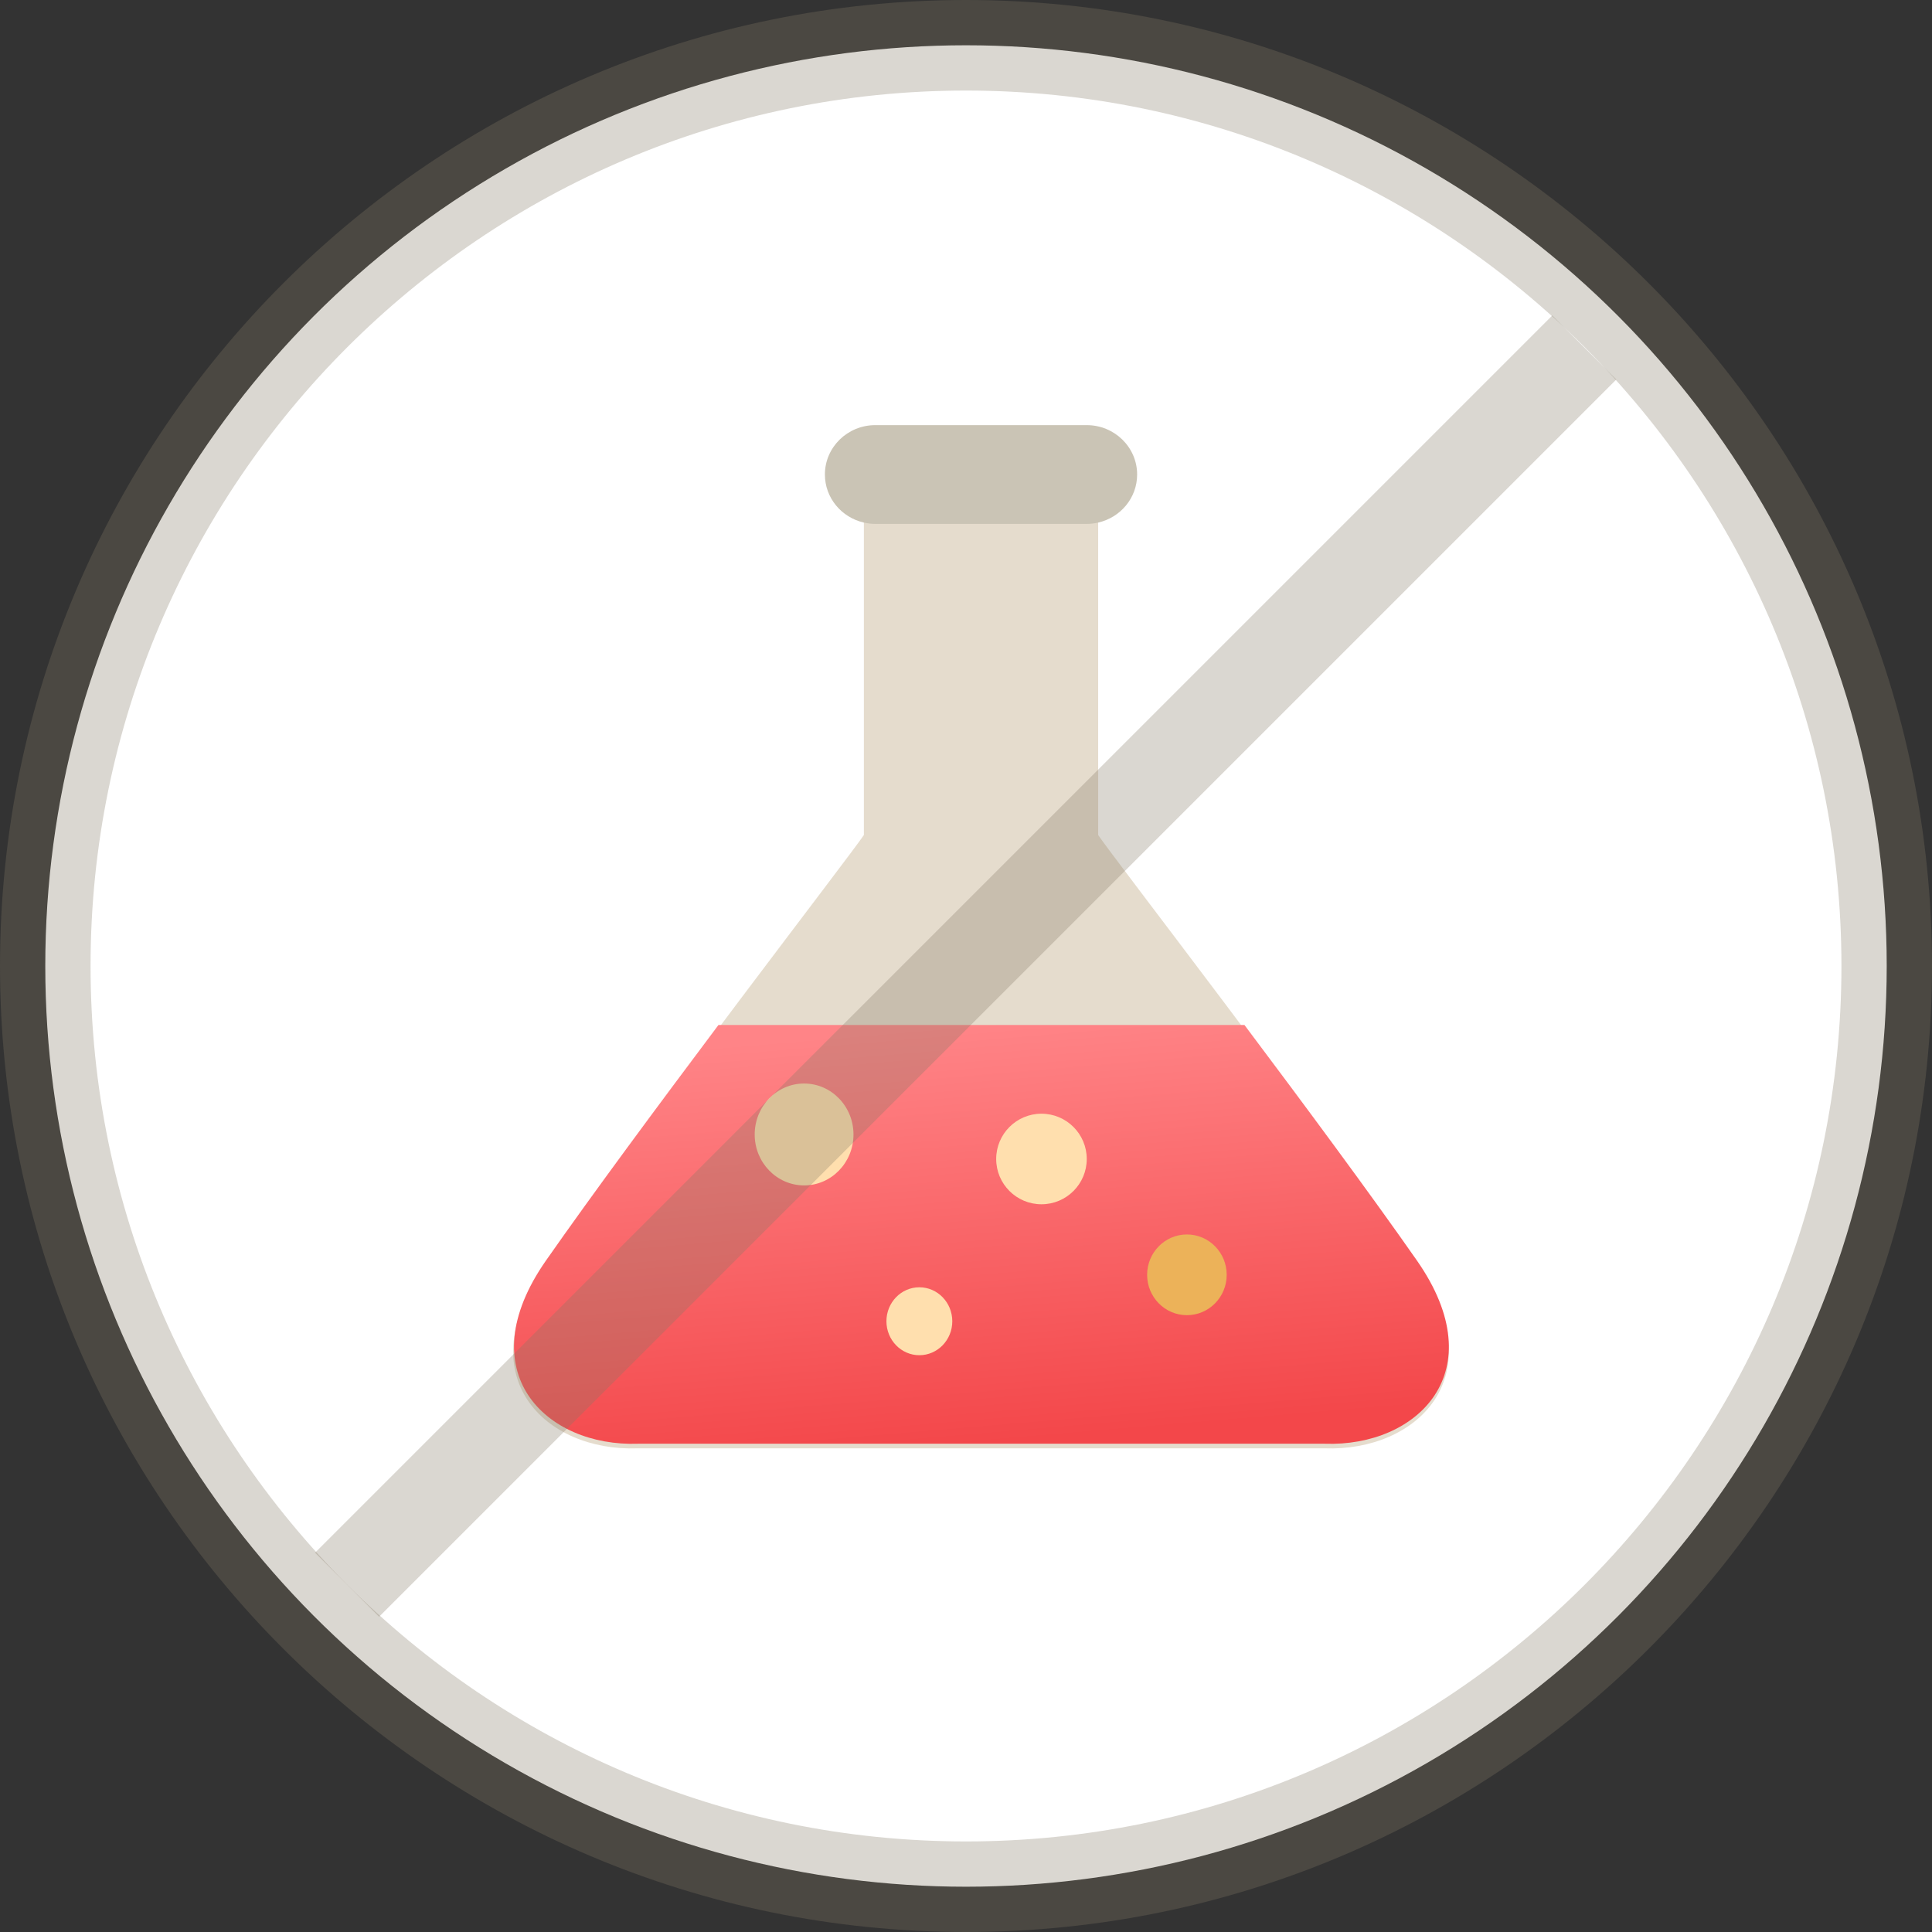
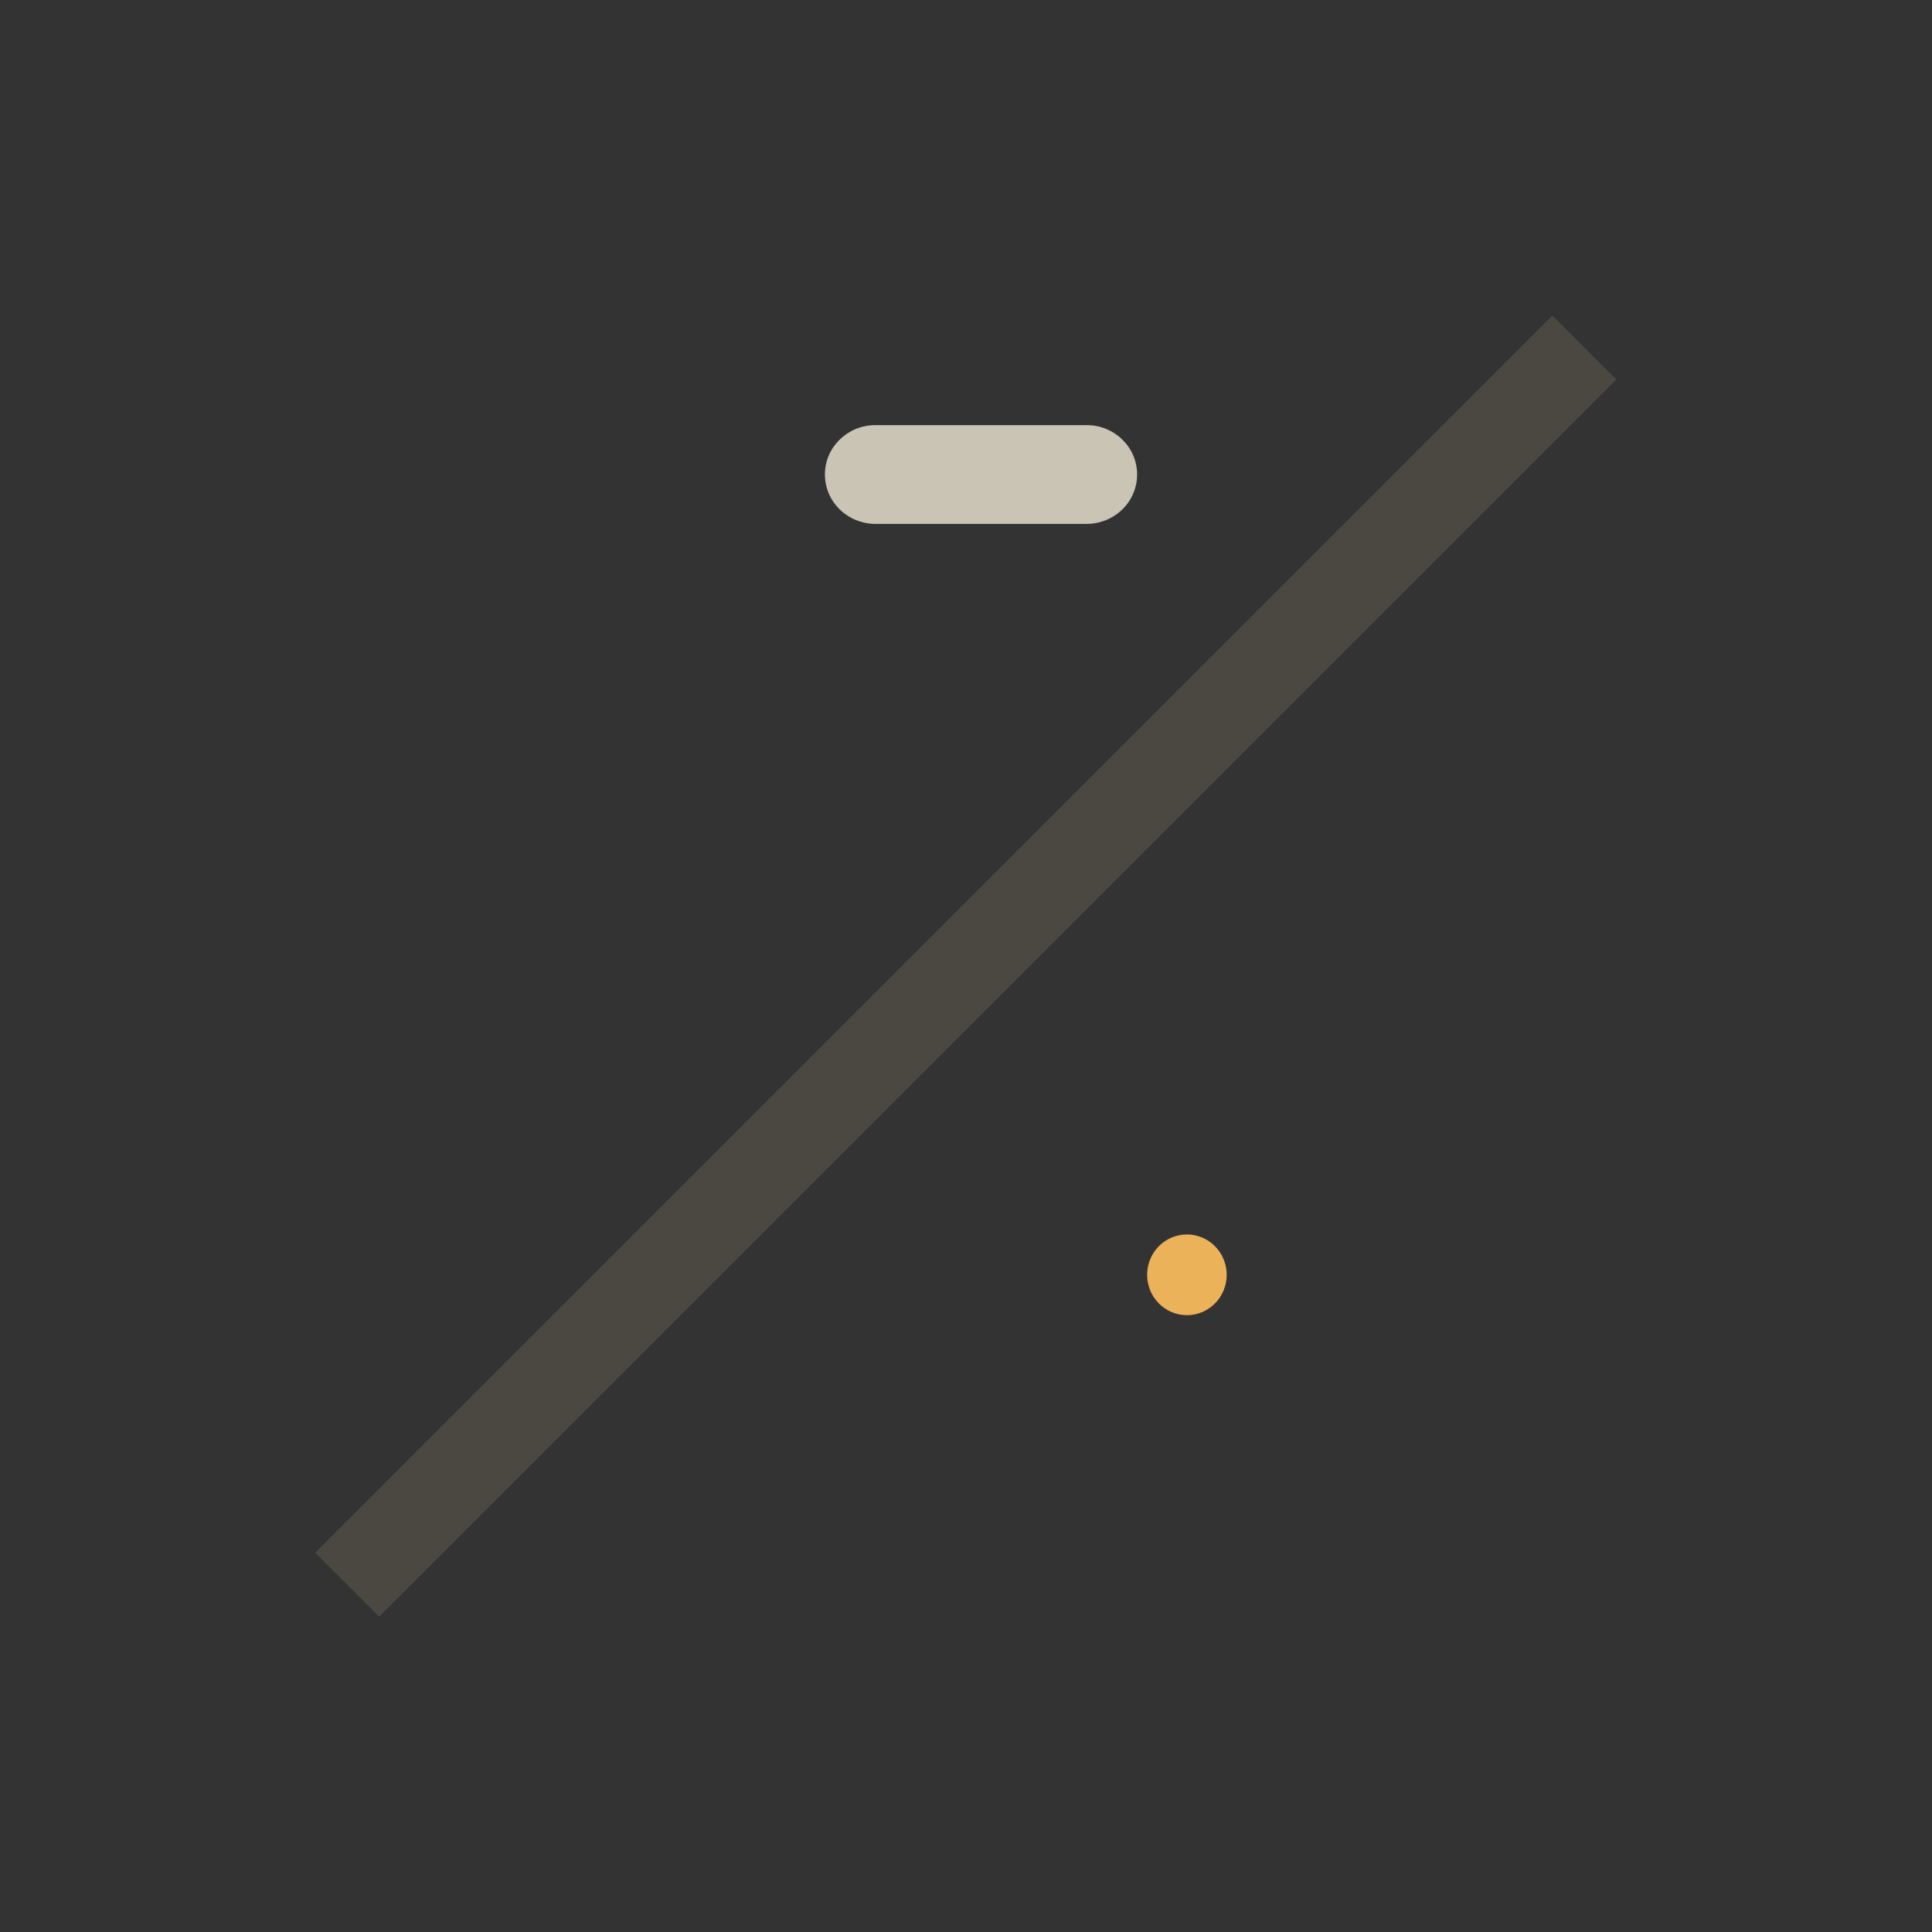
<svg xmlns="http://www.w3.org/2000/svg" version="1.1" id="Layer_1" x="0px" y="0px" viewBox="0 0 64 64" style="enable-background:new 0 0 64 64;" xml:space="preserve">
  <rect x="0" y="0" width="64" height="64" fill="#333333" stroke="none" />
  <style type="text/css">
	.st0{fill-rule:evenodd;clip-rule:evenodd;fill:#FFFFFF;}
	.st1{opacity:0.3;fill:#847864;}
	.st2{fill:#E5DCCD;}
	.st3{fill-rule:evenodd;clip-rule:evenodd;fill:url(#Fill-3_1_);}
	.st4{fill:#FFDFAE;}
	.st5{fill-rule:evenodd;clip-rule:evenodd;fill:#ECB259;}
	.st6{fill-rule:evenodd;clip-rule:evenodd;fill:#CAC4B5;}
</style>
  <title>ic-free-preservatives</title>
  <desc>Created with Sketch.</desc>
  <g id="ic-free-preservatives">
    <g transform="translate(1, 1)">
      <g>
        <g>
-           <circle id="Oval-Copy-13_1_" class="st0" cx="31" cy="31" r="30.5" />
-           <path class="st1" d="M31,63C13.355,63-1,48.645-1,31C-1,13.355,13.355-1,31-1c17.645,0,32,14.355,32,32      C63,48.645,48.645,63,31,63z M31,2C15.009,2,2,15.009,2,31c0,15.99,13.009,29,29,29      c15.99,0,29-13.01,29-29C60,15.009,46.99,2,31,2z" />
-         </g>
+           </g>
        <g id="Group-9" transform="translate(16, 13)">
-           <path id="Fill-1" class="st2" d="M24.63,32.45h-9.118H6.394      c-2.445,0.088-4.518-1.901-2.446-4.865c1.262-1.805,3.003-4.155,4.58-6.255h13.967      c1.586,2.113,3.336,4.472,4.58,6.255C29.146,30.55,27.074,32.538,24.63,32.45       M29.936,27.903c-3.477-4.979-10.112-13.57-10.558-14.242V3.227      c-0.122,0.028-0.248,0.044-0.379,0.044h-7.004c-0.13,0-0.256-0.016-0.378-0.044v10.434      c-0.446,0.672-7.015,9.174-10.558,14.242c-2.587,3.701,0.001,6.185,3.054,6.075h11.384      h11.384C29.935,34.088,32.521,31.606,29.936,27.903" />
          <g id="Group-5" transform="translate(0, 19.893)">
            <g id="Fill-3-Clipped">
              <linearGradient id="Fill-3_1_" gradientUnits="userSpaceOnUse" x1="-930.708" y1="-472.452" x2="-930.524" y2="-471.482" gradientTransform="matrix(30.967 0 0 13.875 28832.666 6555.605)">
                <stop offset="0" style="stop-color:#FF8487" />
                <stop offset="1" style="stop-color:#F3474A" />
              </linearGradient>
-               <path id="Fill-3" class="st3" d="M24.224,0.061H6.8c-1.966,2.62-4.139,5.55-5.713,7.802        c-2.585,3.698,0.001,6.179,3.051,6.069H15.512h11.374        c3.05,0.11,5.634-2.37,3.051-6.069C28.385,5.641,26.203,2.697,24.224,0.061" />
            </g>
            <g id="Fill-7-Clipped">
-               <path id="Fill-7" class="st4" d="M17.5,3C16.672,3,16,3.672,16,4.5C16,5.328,16.672,6,17.5,6        S19,5.328,19,4.5C19,3.672,18.328,3,17.5,3 M13.455,8.75c-0.603,0-1.091,0.504-1.091,1.125        C12.364,10.496,12.852,11,13.455,11c0.602,0,1.091-0.504,1.091-1.125        C14.545,9.254,14.057,8.75,13.455,8.75 M11.273,3.688c0,0.932-0.733,1.687-1.636,1.687        C8.733,5.375,8,4.619,8,3.688C8,2.756,8.733,2,9.636,2        C10.54,2,11.273,2.756,11.273,3.688" />
-             </g>
+               </g>
            <g id="Fill-9-Clipped">
              <path id="Fill-9" class="st5" d="M22.318,7C21.59,7,21,7.599,21,8.337        c0,0.738,0.59,1.337,1.318,1.337c0.728,0,1.318-0.599,1.318-1.337        C23.636,7.599,23.046,7,22.318,7" />
            </g>
          </g>
          <g id="Group-8" transform="translate(10.247, 0.066)">
            <g id="Fill-6-Clipped">
              <path id="Fill-6" class="st6" d="M8.752,3.289c0.131,0,0.257-0.016,0.379-0.044        c0.739-0.168,1.291-0.816,1.291-1.592c0-0.903-0.748-1.636-1.67-1.636H1.749        c-0.922,0-1.67,0.732-1.67,1.636c0,0.776,0.552,1.424,1.291,1.592        c0.122,0.028,0.248,0.044,0.378,0.044C1.749,3.289,8.752,3.289,8.752,3.289z" />
            </g>
          </g>
        </g>
        <rect x="2.011" y="29.503" transform="matrix(0.707 -0.707 0.707 0.707 -12.844 30.999)" class="st1" width="57.972" height="3" />
      </g>
    </g>
  </g>
</svg>